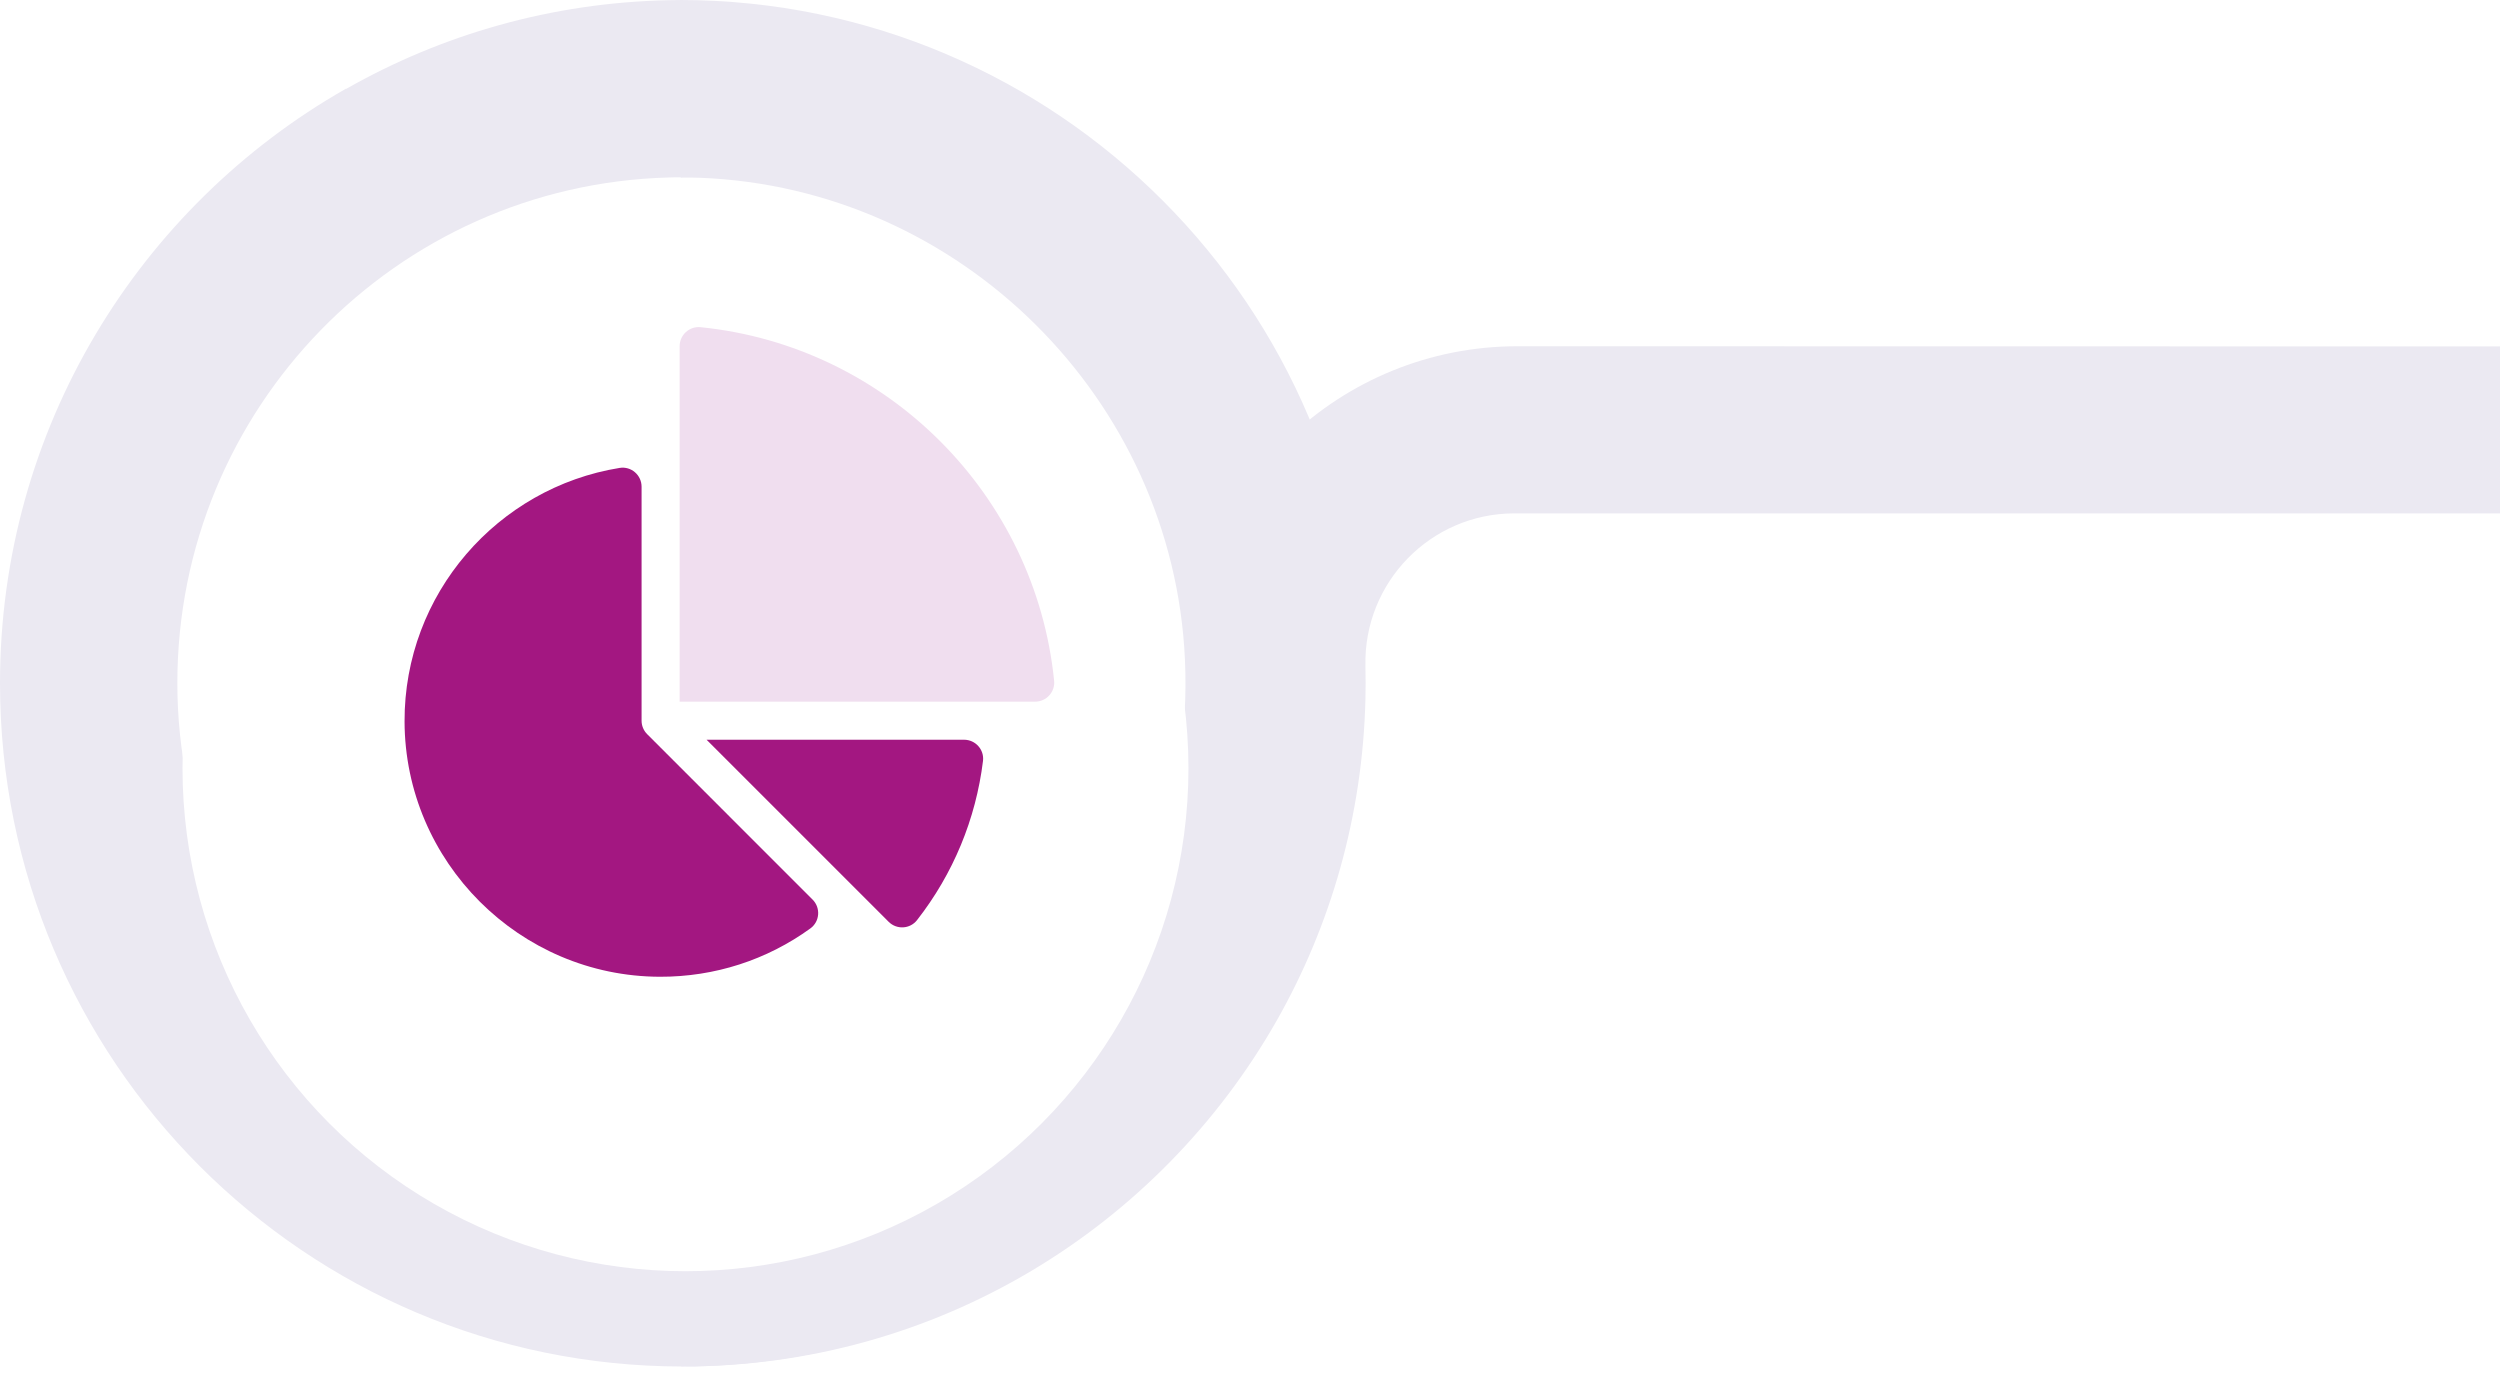
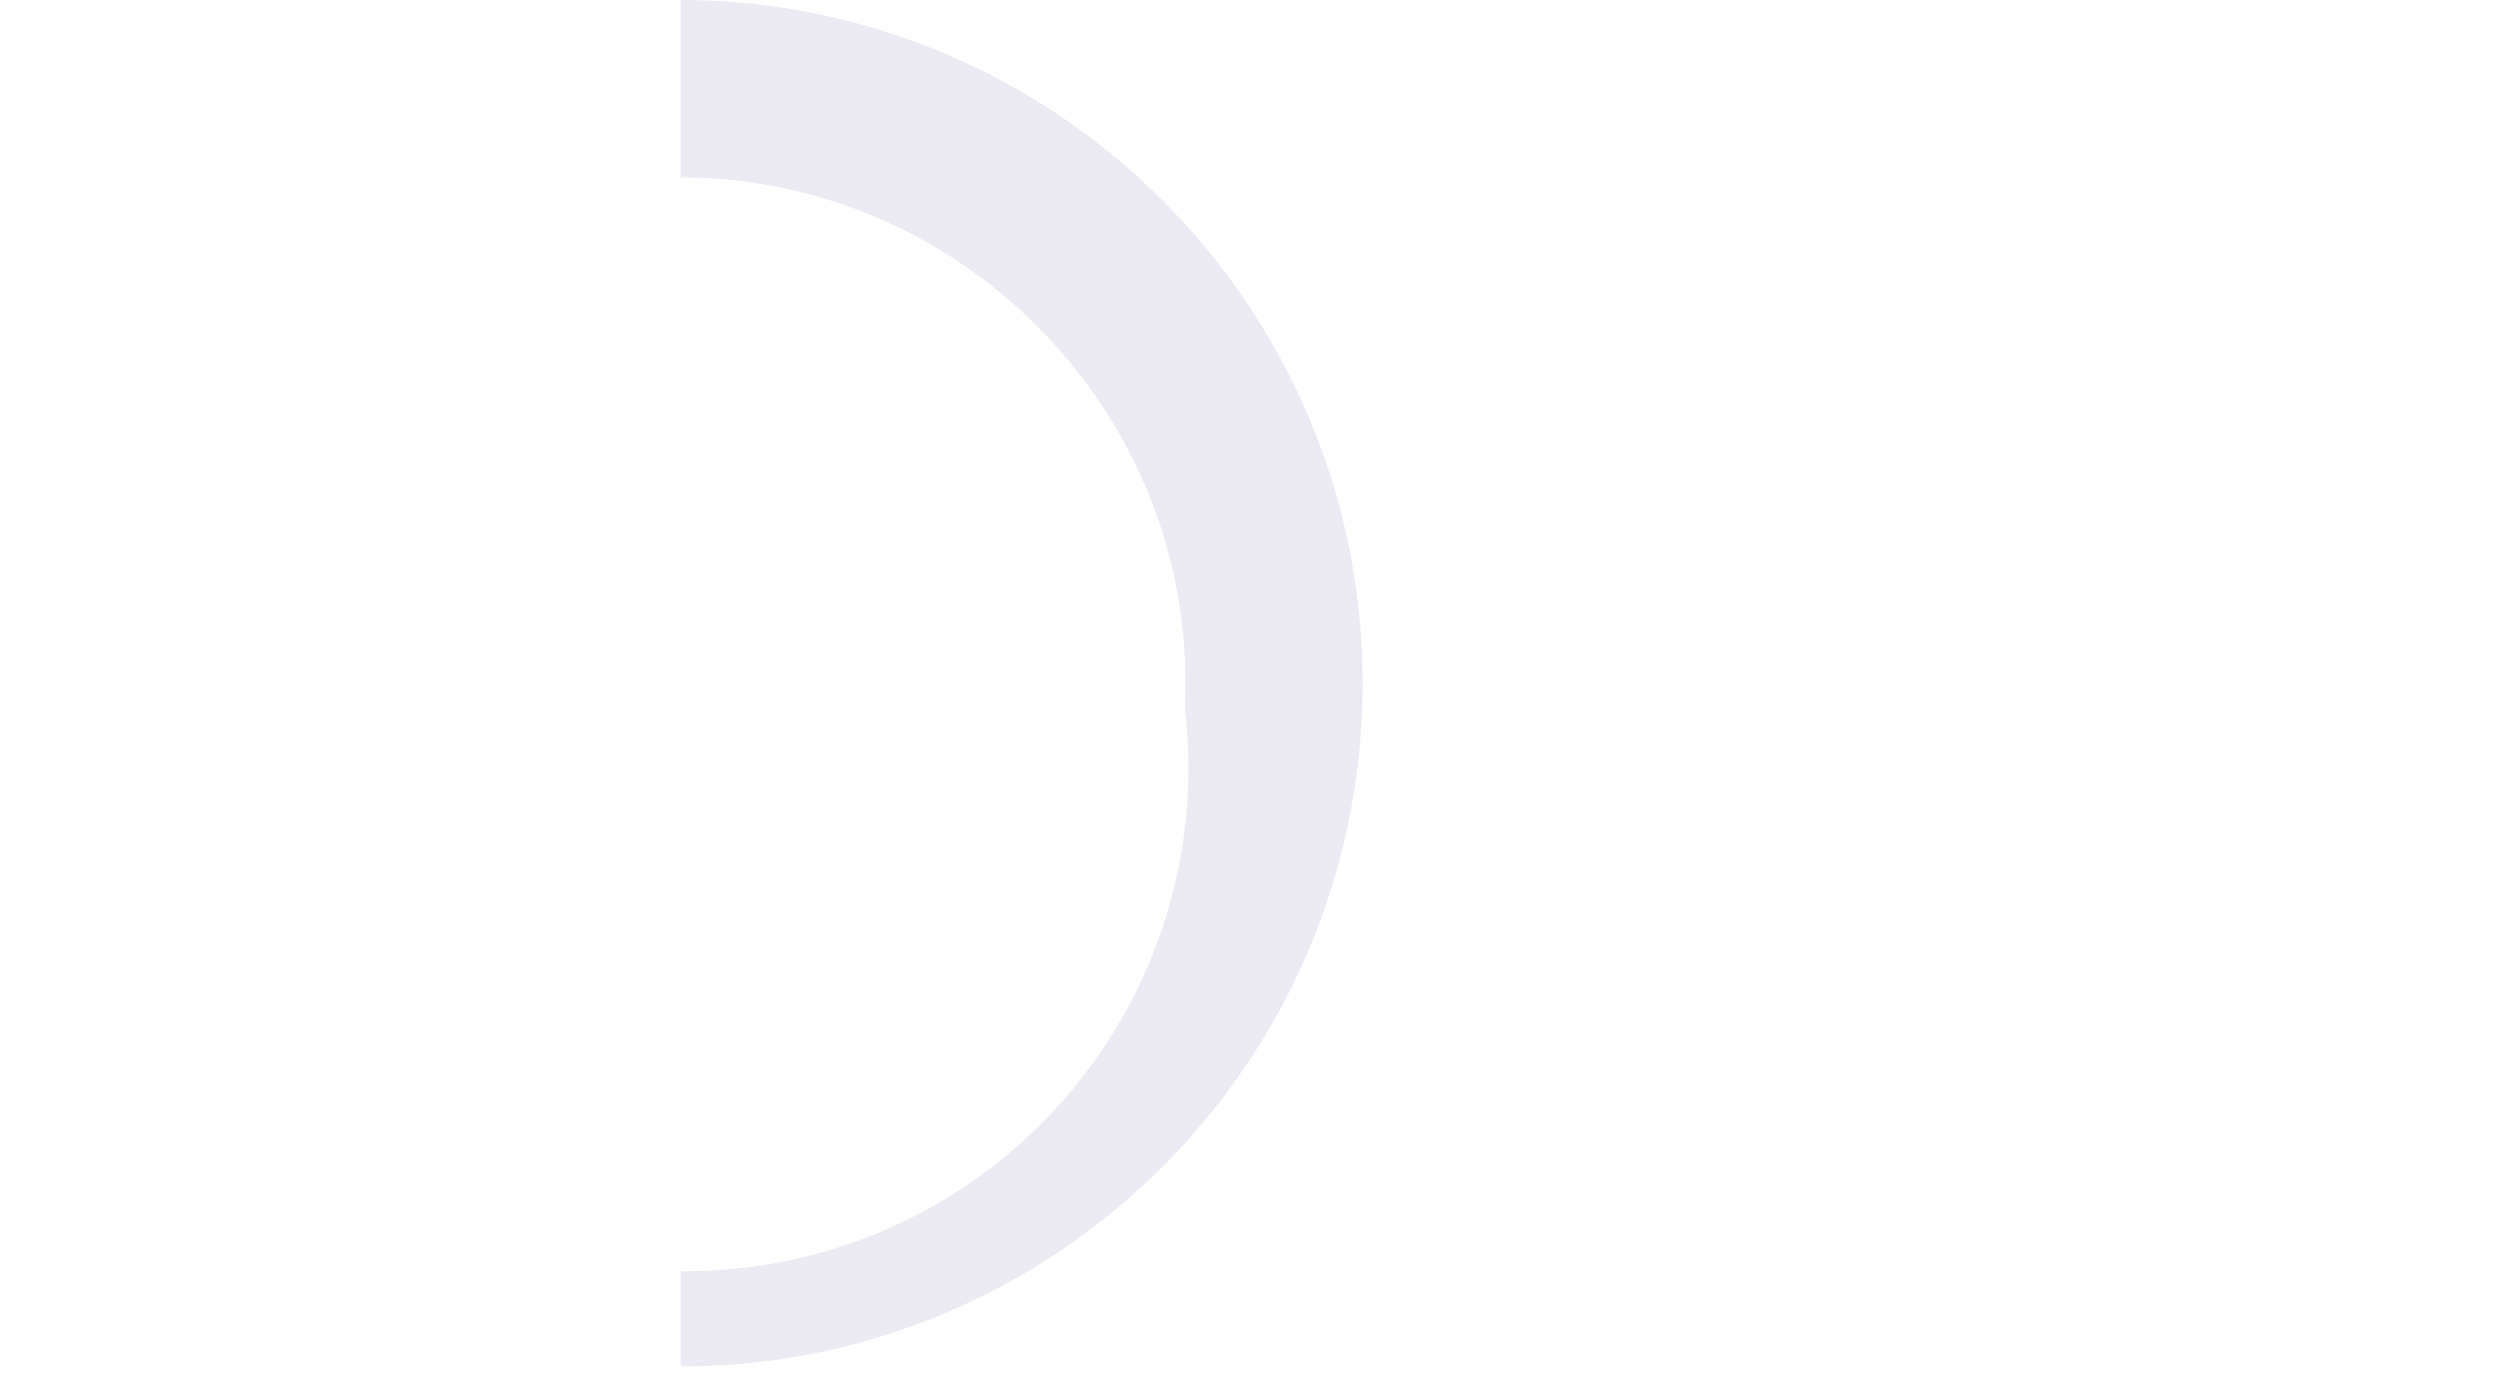
<svg xmlns="http://www.w3.org/2000/svg" width="589" height="324" viewBox="0 0 589 324" fill="none">
-   <path d="M81.536 20.953C104.047 8.149 129.933 0.616 157.53 0.046C158.602 0.046 159.673 0 160.745 0V41.77C159.673 41.77 158.602 41.77 157.53 41.816C93.282 43.573 41.783 96.254 41.783 160.963C41.783 225.673 95.038 280.111 160.768 280.179H160.905C225.267 280.179 277.723 229.096 279.913 165.186V165.14C279.981 163.771 280.004 162.378 280.004 160.986C280.004 159.594 279.981 158.247 279.913 156.923C279.936 156.649 279.936 156.375 279.936 156.101C281.213 114.423 315.903 81.532 357.571 81.577C405.124 81.6 785.742 81.646 879.023 81.668V120.951H356.75C337.068 120.973 321.239 137.202 321.695 156.9V157.288C321.718 158.498 321.741 159.731 321.741 160.963C321.741 162.196 321.718 163.497 321.695 164.752C321.034 192.211 313.531 218.003 300.827 240.395C273.162 289.104 220.842 321.949 160.882 321.949H160.723C71.957 321.881 0.001 249.844 0.001 160.963C0.001 100.933 32.843 48.595 81.49 20.908L81.536 20.953Z" fill="#EBE9F2" />
  <path d="M321.023 161.054C321.001 221.085 288.204 273.4 239.533 301.041C234.311 304.009 228.905 306.679 223.363 309.076C204.935 316.95 184.751 321.493 163.54 321.926C162.468 321.926 161.419 321.881 160.37 321.881V280.202C161.442 280.202 162.491 280.179 163.54 280.156C163.54 280.156 163.563 280.156 163.586 280.156C229.612 278.307 282.251 222.614 279.172 155.394C276.39 93.994 226.26 44.235 164.886 41.884C163.38 41.816 161.875 41.839 160.37 41.839V0C249.044 0.114 321.092 72.31 321.023 161.054Z" fill="#EBE9F2" />
  <g filter="url(#filter0_dd_394_838)">
    <circle cx="118.5" cy="118.5" r="118.5" transform="matrix(-1 0 0 1 280 42.5)" fill="white" />
  </g>
  <g clip-path="url(#clip0_394_838)">
    <path d="M227.139 174.281H166.469L209.361 217.173C211.257 219.069 214.397 218.9 216.048 216.786C224.565 205.884 229.906 193 231.594 179.284C231.922 176.623 229.821 174.281 227.139 174.281Z" fill="#A31781" />
-     <path d="M152.47 172.967C151.629 172.126 151.156 170.986 151.156 169.796V114.672C151.156 111.925 148.705 109.801 145.993 110.239C117.239 114.881 95.222 139.917 95.313 169.981C95.412 203.048 122.417 230.041 155.483 230.124C168.384 230.157 180.675 226.162 190.927 218.733C193.153 217.12 193.39 213.887 191.446 211.944L152.47 172.967Z" fill="#A31781" />
    <path d="M248.352 160.375C243.916 116.507 208.931 81.522 165.062 77.086C162.417 76.818 160.125 78.914 160.125 81.573V165.313H243.865C246.524 165.313 248.62 163.021 248.352 160.375Z" fill="#F0DEEF" />
  </g>
  <defs>
    <filter id="filter0_dd_394_838" x="15" y="30.5" width="293" height="293" filterUnits="userSpaceOnUse" color-interpolation-filters="sRGB">
      <feFlood flood-opacity="0" result="BackgroundImageFix" />
      <feColorMatrix in="SourceAlpha" type="matrix" values="0 0 0 0 0 0 0 0 0 0 0 0 0 0 0 0 0 0 127 0" result="hardAlpha" />
      <feMorphology radius="4" operator="erode" in="SourceAlpha" result="effect1_dropShadow_394_838" />
      <feOffset dy="4" />
      <feGaussianBlur stdDeviation="2" />
      <feComposite in2="hardAlpha" operator="out" />
      <feColorMatrix type="matrix" values="0 0 0 0 0.047 0 0 0 0 0.047 0 0 0 0 0.051 0 0 0 0.05 0" />
      <feBlend mode="normal" in2="BackgroundImageFix" result="effect1_dropShadow_394_838" />
      <feColorMatrix in="SourceAlpha" type="matrix" values="0 0 0 0 0 0 0 0 0 0 0 0 0 0 0 0 0 0 127 0" result="hardAlpha" />
      <feMorphology radius="4" operator="erode" in="SourceAlpha" result="effect2_dropShadow_394_838" />
      <feOffset dy="16" />
      <feGaussianBlur stdDeviation="16" />
      <feComposite in2="hardAlpha" operator="out" />
      <feColorMatrix type="matrix" values="0 0 0 0 0.047 0 0 0 0 0.047 0 0 0 0 0.051 0 0 0 0.1 0" />
      <feBlend mode="normal" in2="effect1_dropShadow_394_838" result="effect2_dropShadow_394_838" />
      <feBlend mode="normal" in="SourceGraphic" in2="effect2_dropShadow_394_838" result="shape" />
    </filter>
    <clipPath id="clip0_394_838">
-       <rect width="153.062" height="153.062" fill="white" transform="translate(95.312 77.062)" />
-     </clipPath>
+       </clipPath>
  </defs>
</svg>